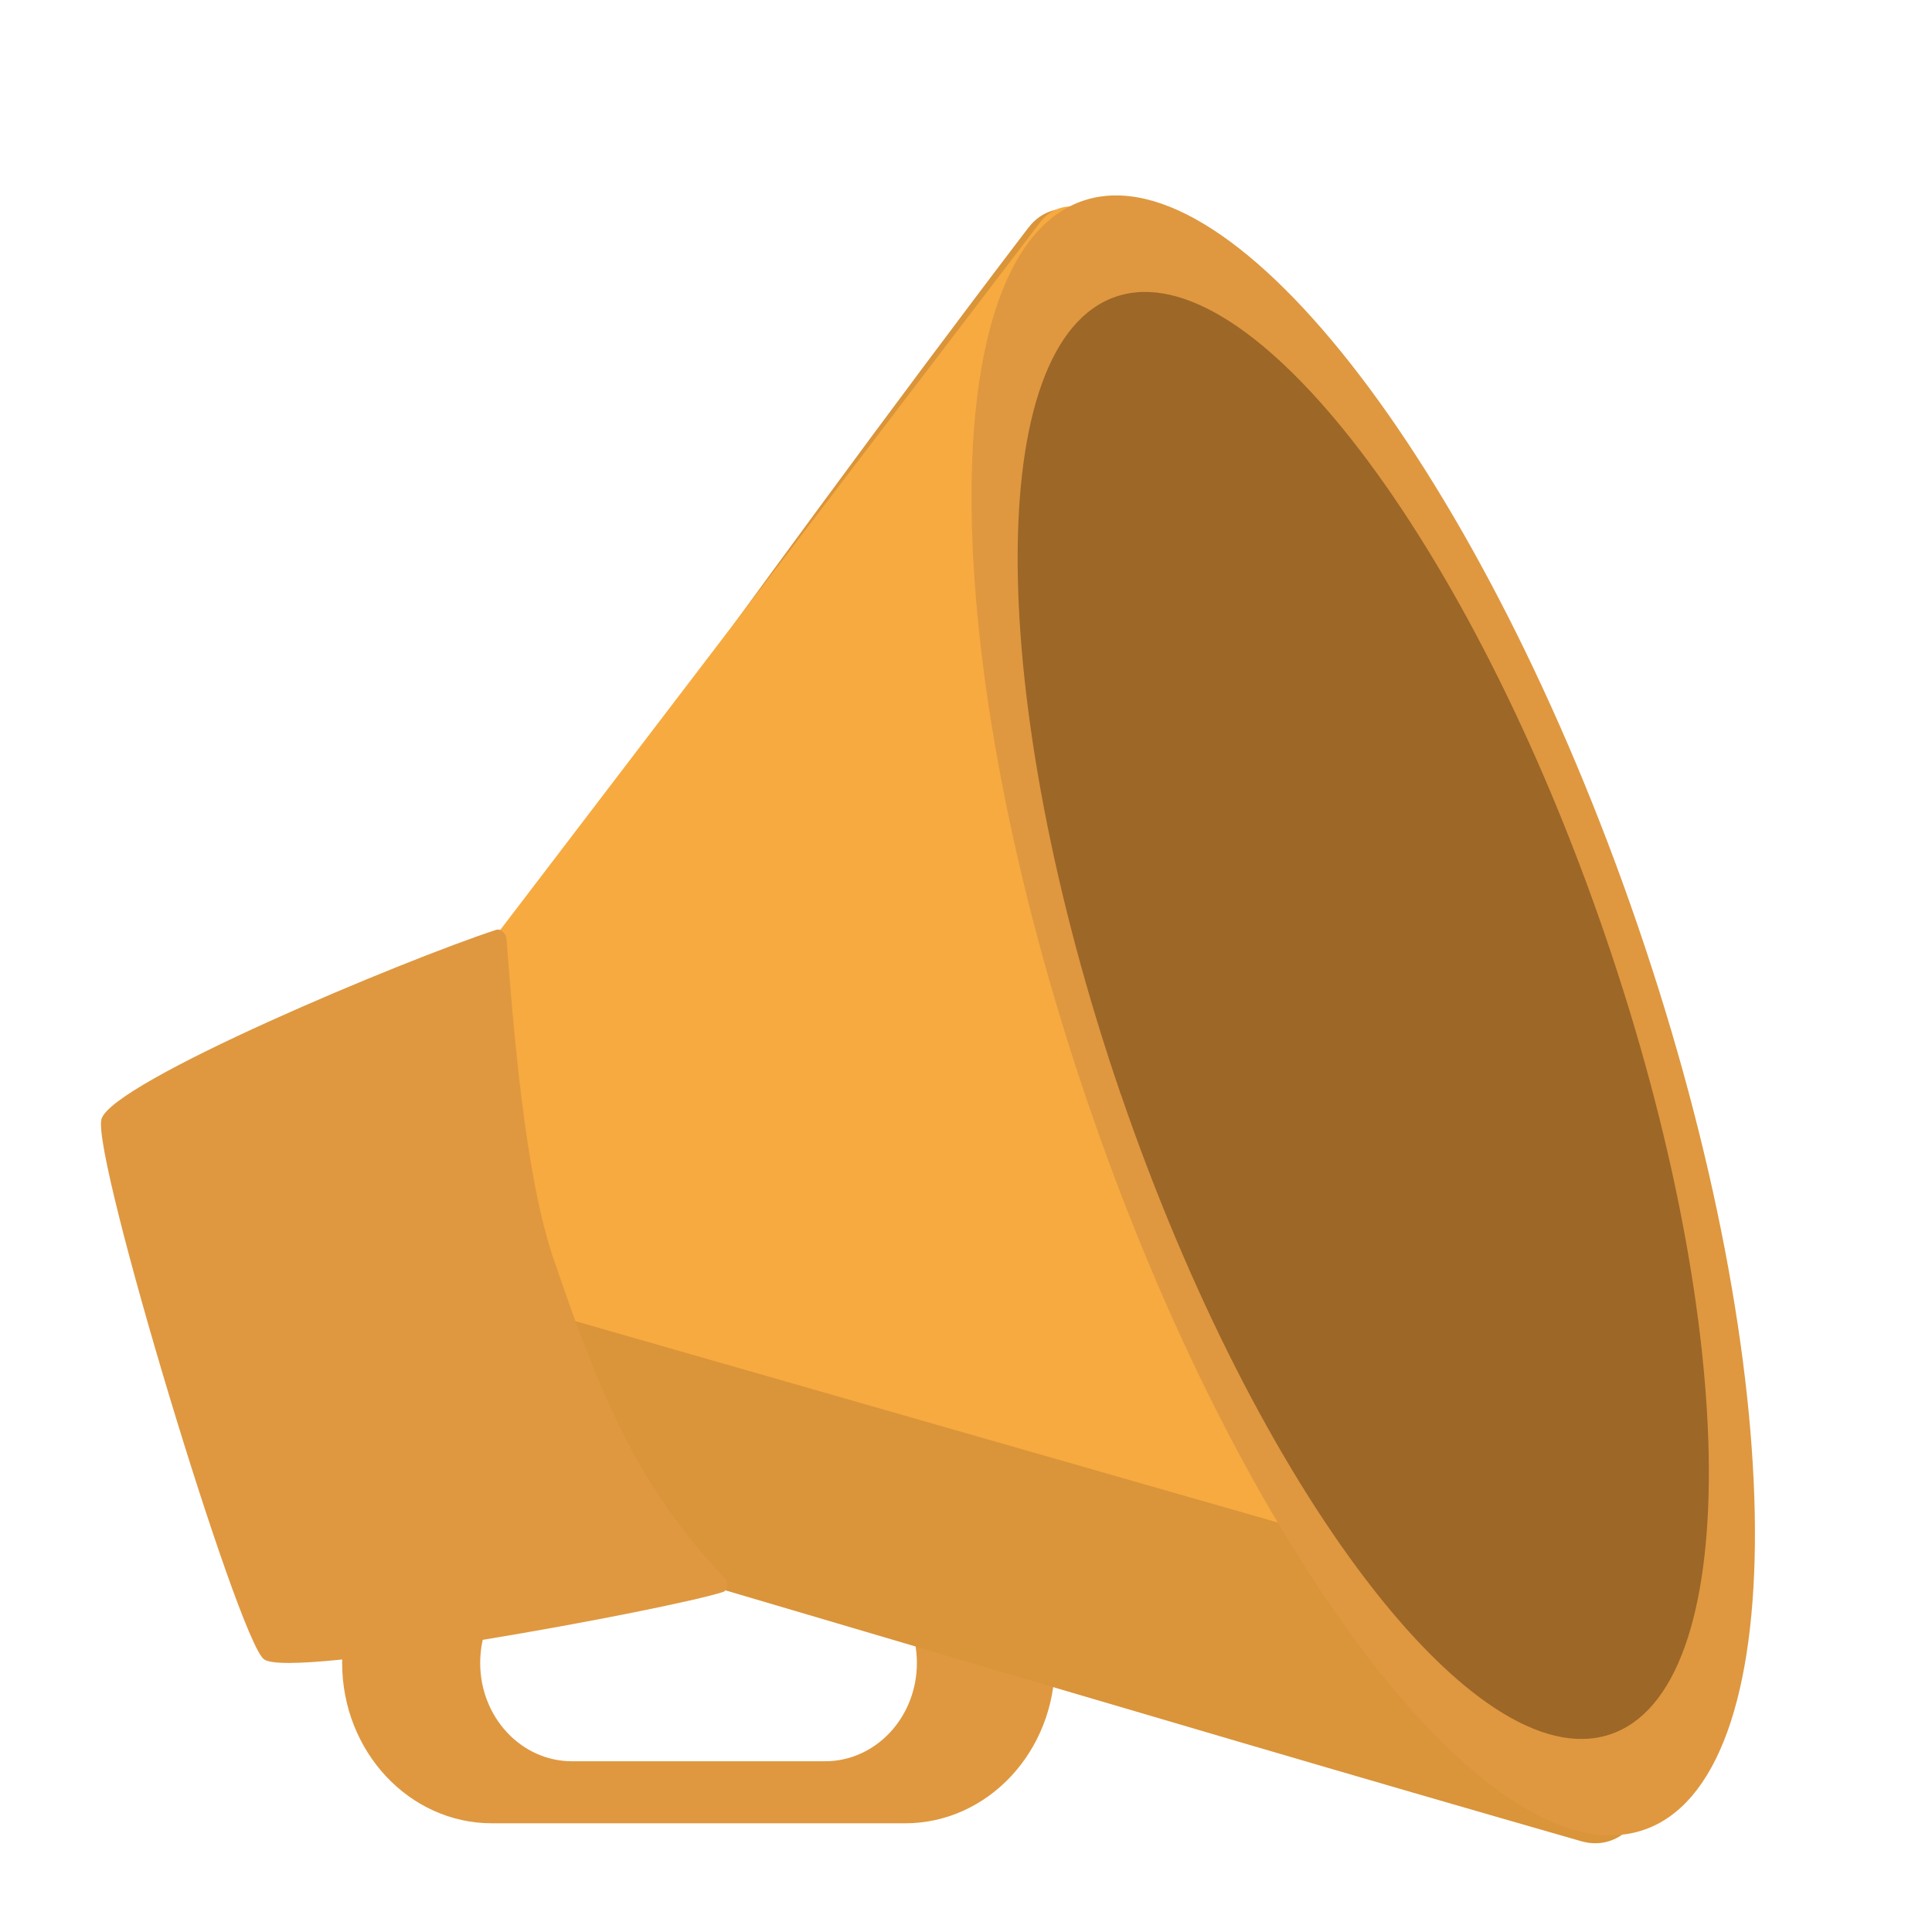
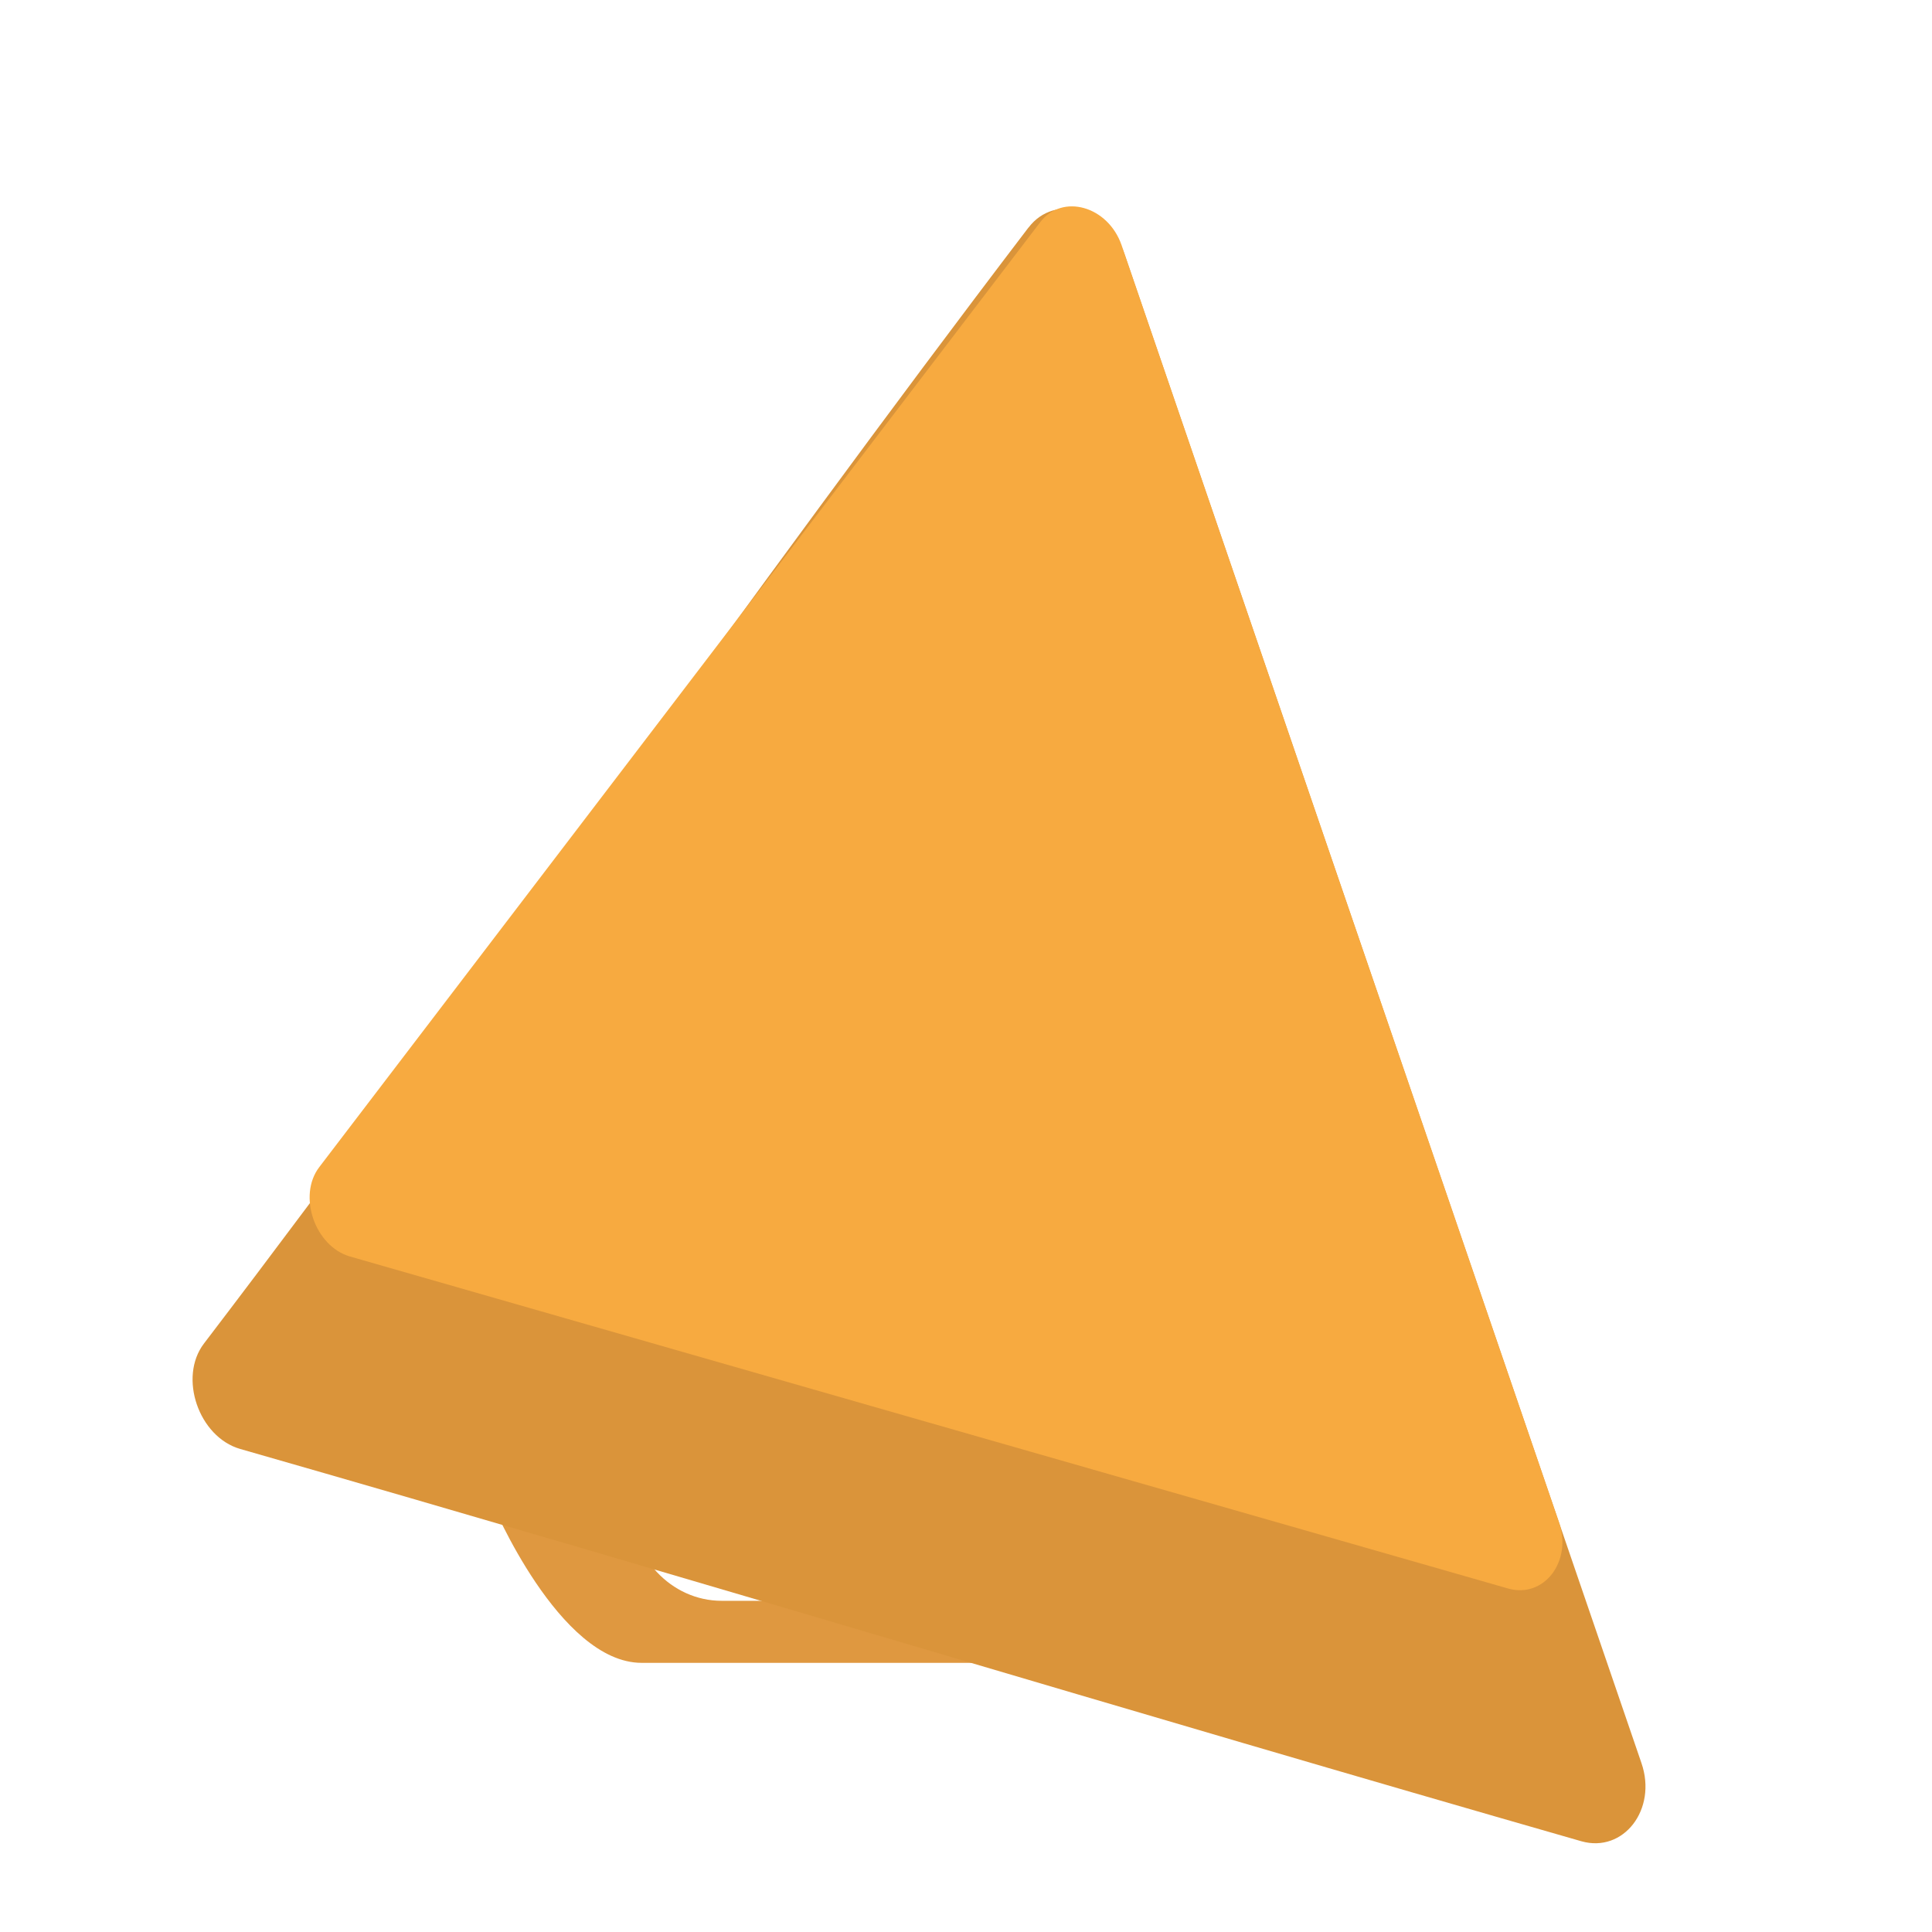
<svg xmlns="http://www.w3.org/2000/svg" viewBox="0 0 64 64" enable-background="new 0 0 64 64">
-   <path fill="#df9840" d="m29.982 49.771h-13.687c-2.738 0-4.961 2.381-4.961 5.315s2.223 5.313 4.961 5.313h13.688c2.74 0 4.962-2.381 4.962-5.313 0-2.934-2.222-5.315-4.963-5.315m-2.652 8.573h-8.383c-1.68 0-3.04-1.459-3.04-3.256 0-1.799 1.36-3.258 3.04-3.258h8.383c1.682 0 3.043 1.459 3.043 3.258 0 1.797-1.361 3.256-3.043 3.256" />
+   <path fill="#df9840" d="m29.982 49.771h-13.687s2.223 5.313 4.961 5.313h13.688c2.74 0 4.962-2.381 4.962-5.313 0-2.934-2.222-5.315-4.963-5.315m-2.652 8.573h-8.383c-1.68 0-3.04-1.459-3.04-3.256 0-1.799 1.36-3.258 3.04-3.258h8.383c1.682 0 3.043 1.459 3.043 3.258 0 1.797-1.361 3.256-3.043 3.256" />
  <path fill="#da943a" d="m34.07 7.537c-9.396 12.326-17.91 24.641-27.312 36.967-.857 1.121-.176 3.098 1.197 3.494 15.11 4.332 29.32 8.662 44.43 12.996 1.396.396 2.518-1.055 1.991-2.588-2.853-8.322-5.708-16.658-8.56-24.98-2.854-8.334-5.707-16.666-8.561-24.994-.52-1.539-2.314-2.041-3.182-.895" />
  <path fill="#f7aa40" d="m34.455 7.365c-7.957 10.438-15.924 20.867-23.881 31.3-.719.945-.146 2.617 1.016 2.957 12.789 3.672 25.58 7.336 38.37 11 1.18.336 2.131-.893 1.684-2.195-2.412-7.05-4.83-14.11-7.246-21.15-2.412-7.05-4.832-14.1-7.242-21.15-.45-1.303-1.967-1.731-2.7-.764" />
  <g fill="#df9840">
-     <path d="m8.748 54.967c.875.672 13.469-1.664 15.207-2.232.121-.036.172-.215.109-.395-3.02-3.16-4.25-6.322-5.734-10.66-.943-2.764-1.332-7.693-1.555-10.629-.029-.094-.084-.154-.135-.201 0 0-.006-.004-.014 0-.002-.012-.002-.012-.002-.012-.057-.041-.121-.057-.184-.037-3.045.994-12.75 5.05-13.08 6.275-.325 1.227 4.515 17.221 5.384 17.891" />
-     <path d="m36.06 36.602c5.103 14.908 13.318 25.668 18.348 24.03 5.03-1.637 4.958-15.05-.153-29.963-5.108-14.91-13.318-25.67-18.344-24.03-5.03 1.642-4.959 15.05.149 29.967" />
-   </g>
-   <path fill="#9d6728" d="m37.13 36.25c4.508 13.158 11.752 22.654 16.188 21.21 4.438-1.445 4.379-13.285-.135-26.443-4.5-13.155-11.748-22.649-16.186-21.2-4.433 1.449-4.373 13.281.133 26.441" />
+     </g>
</svg>